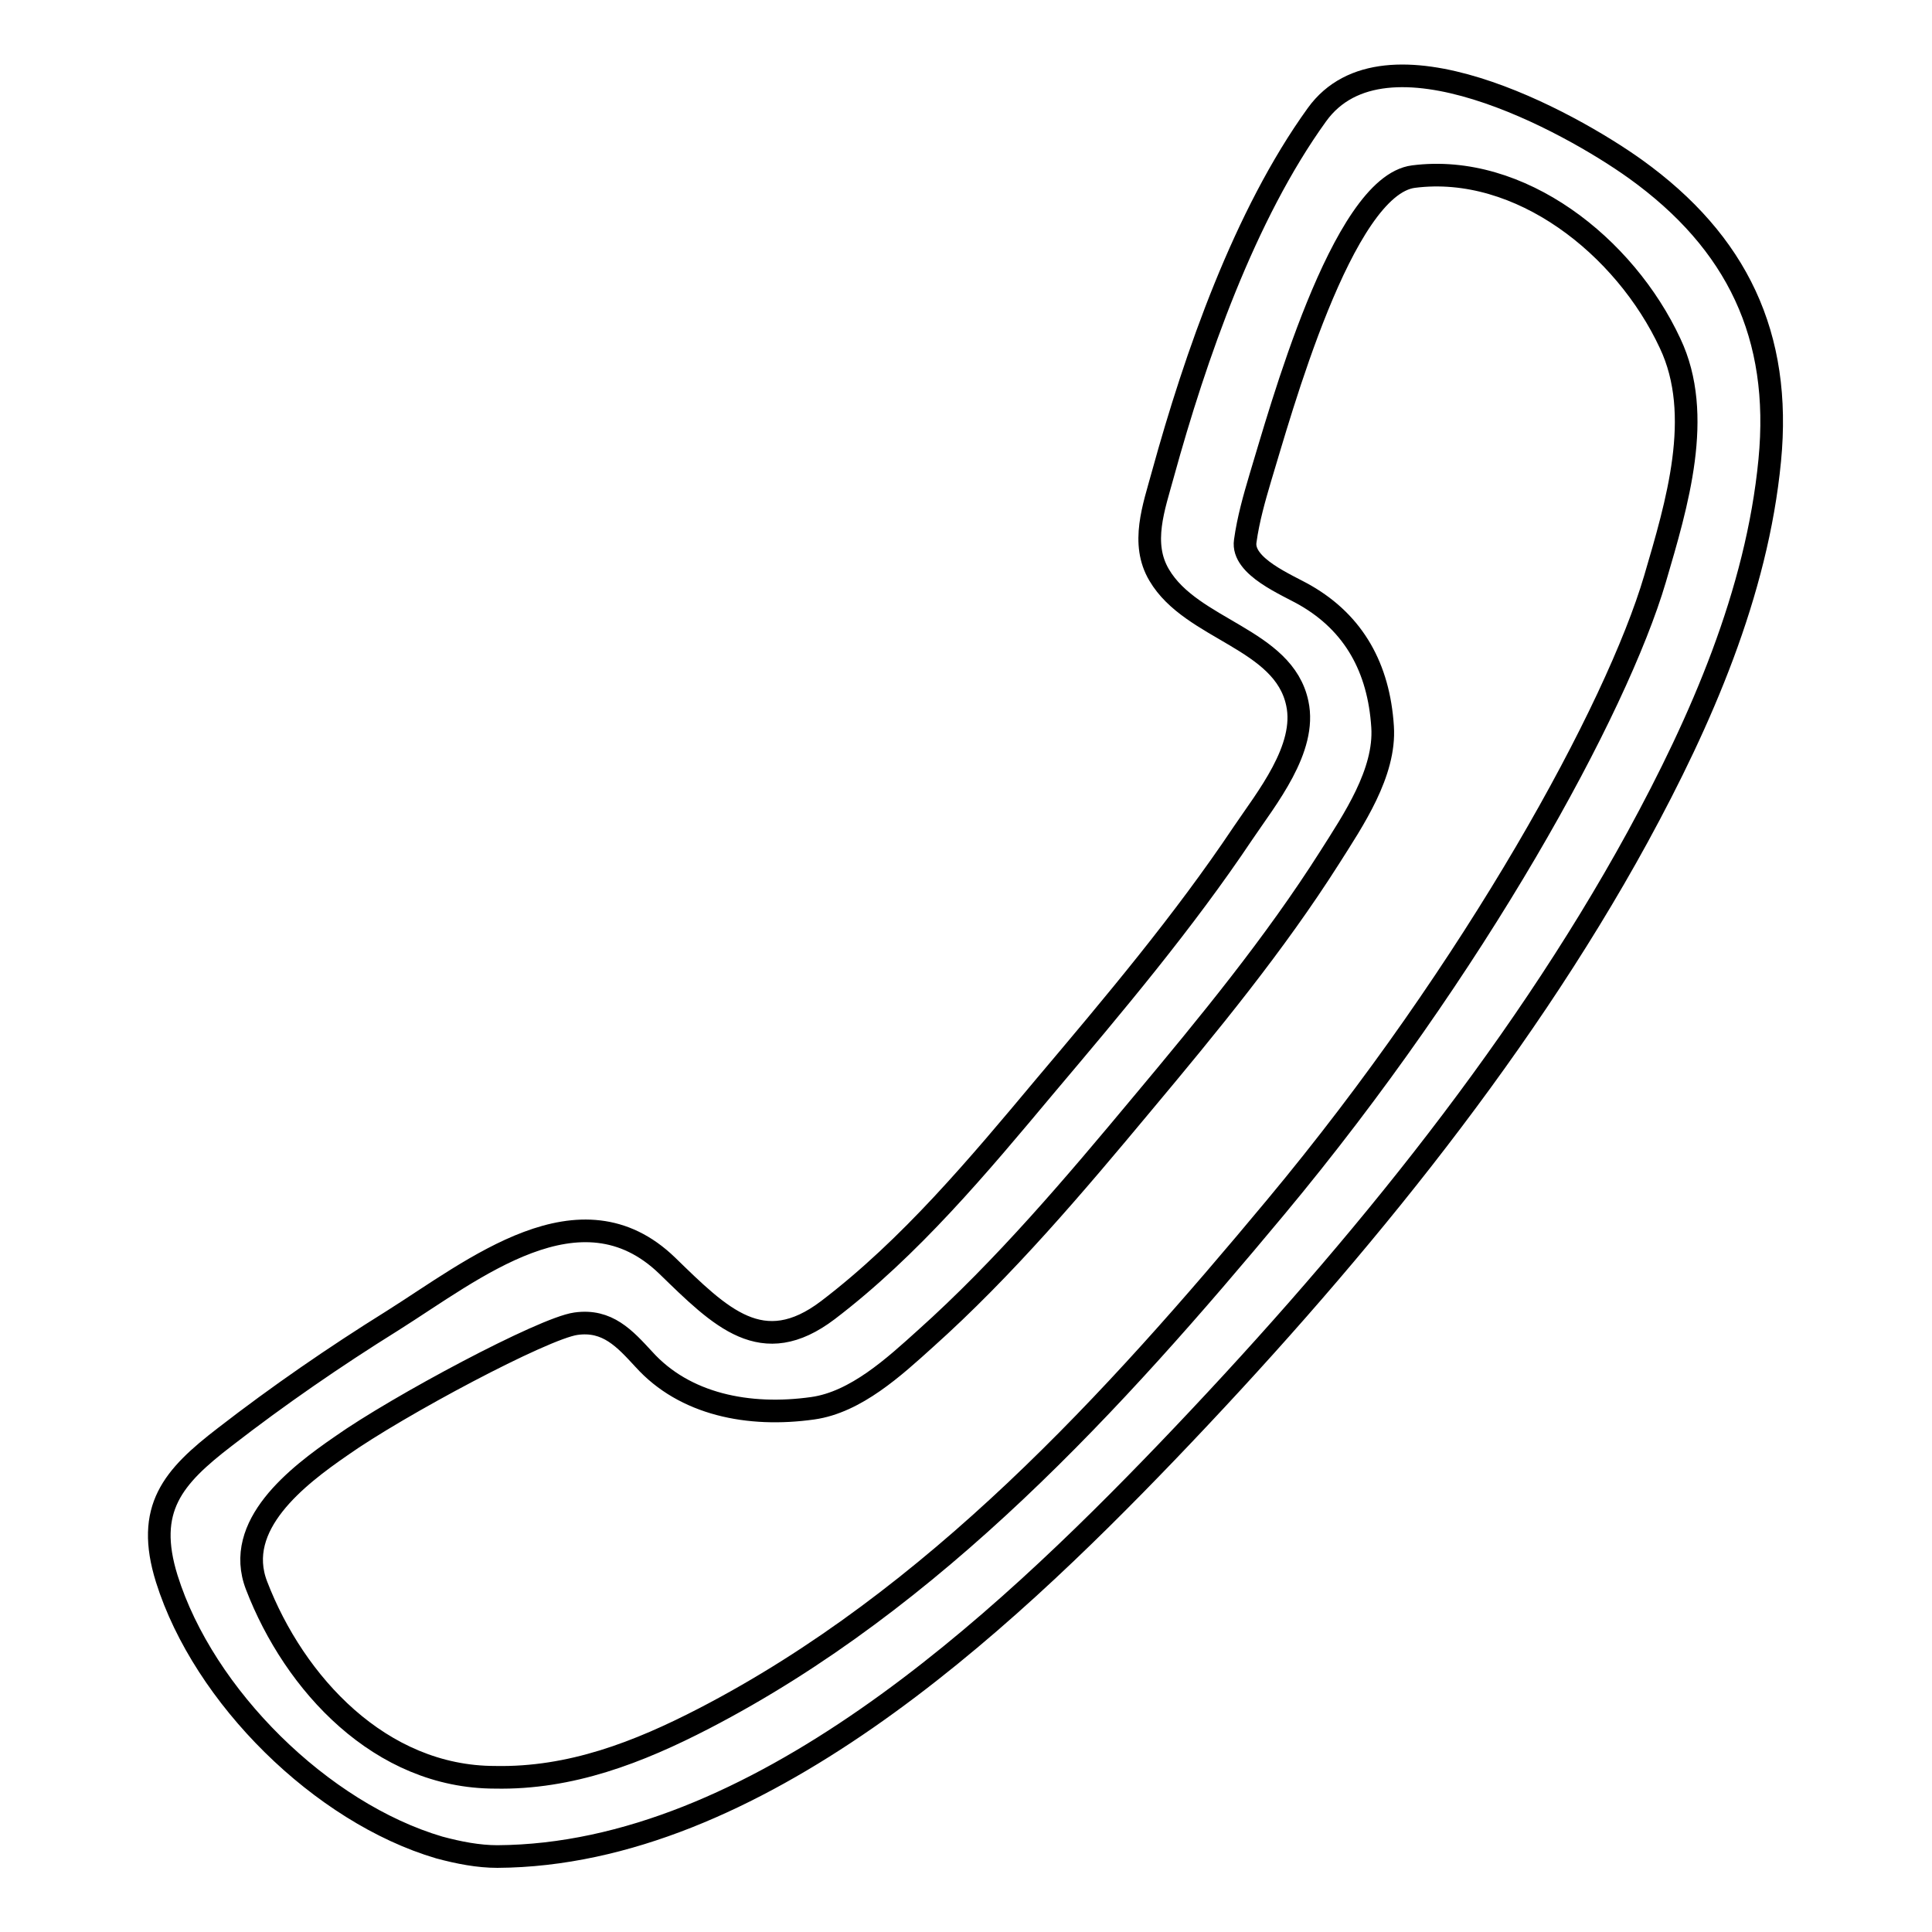
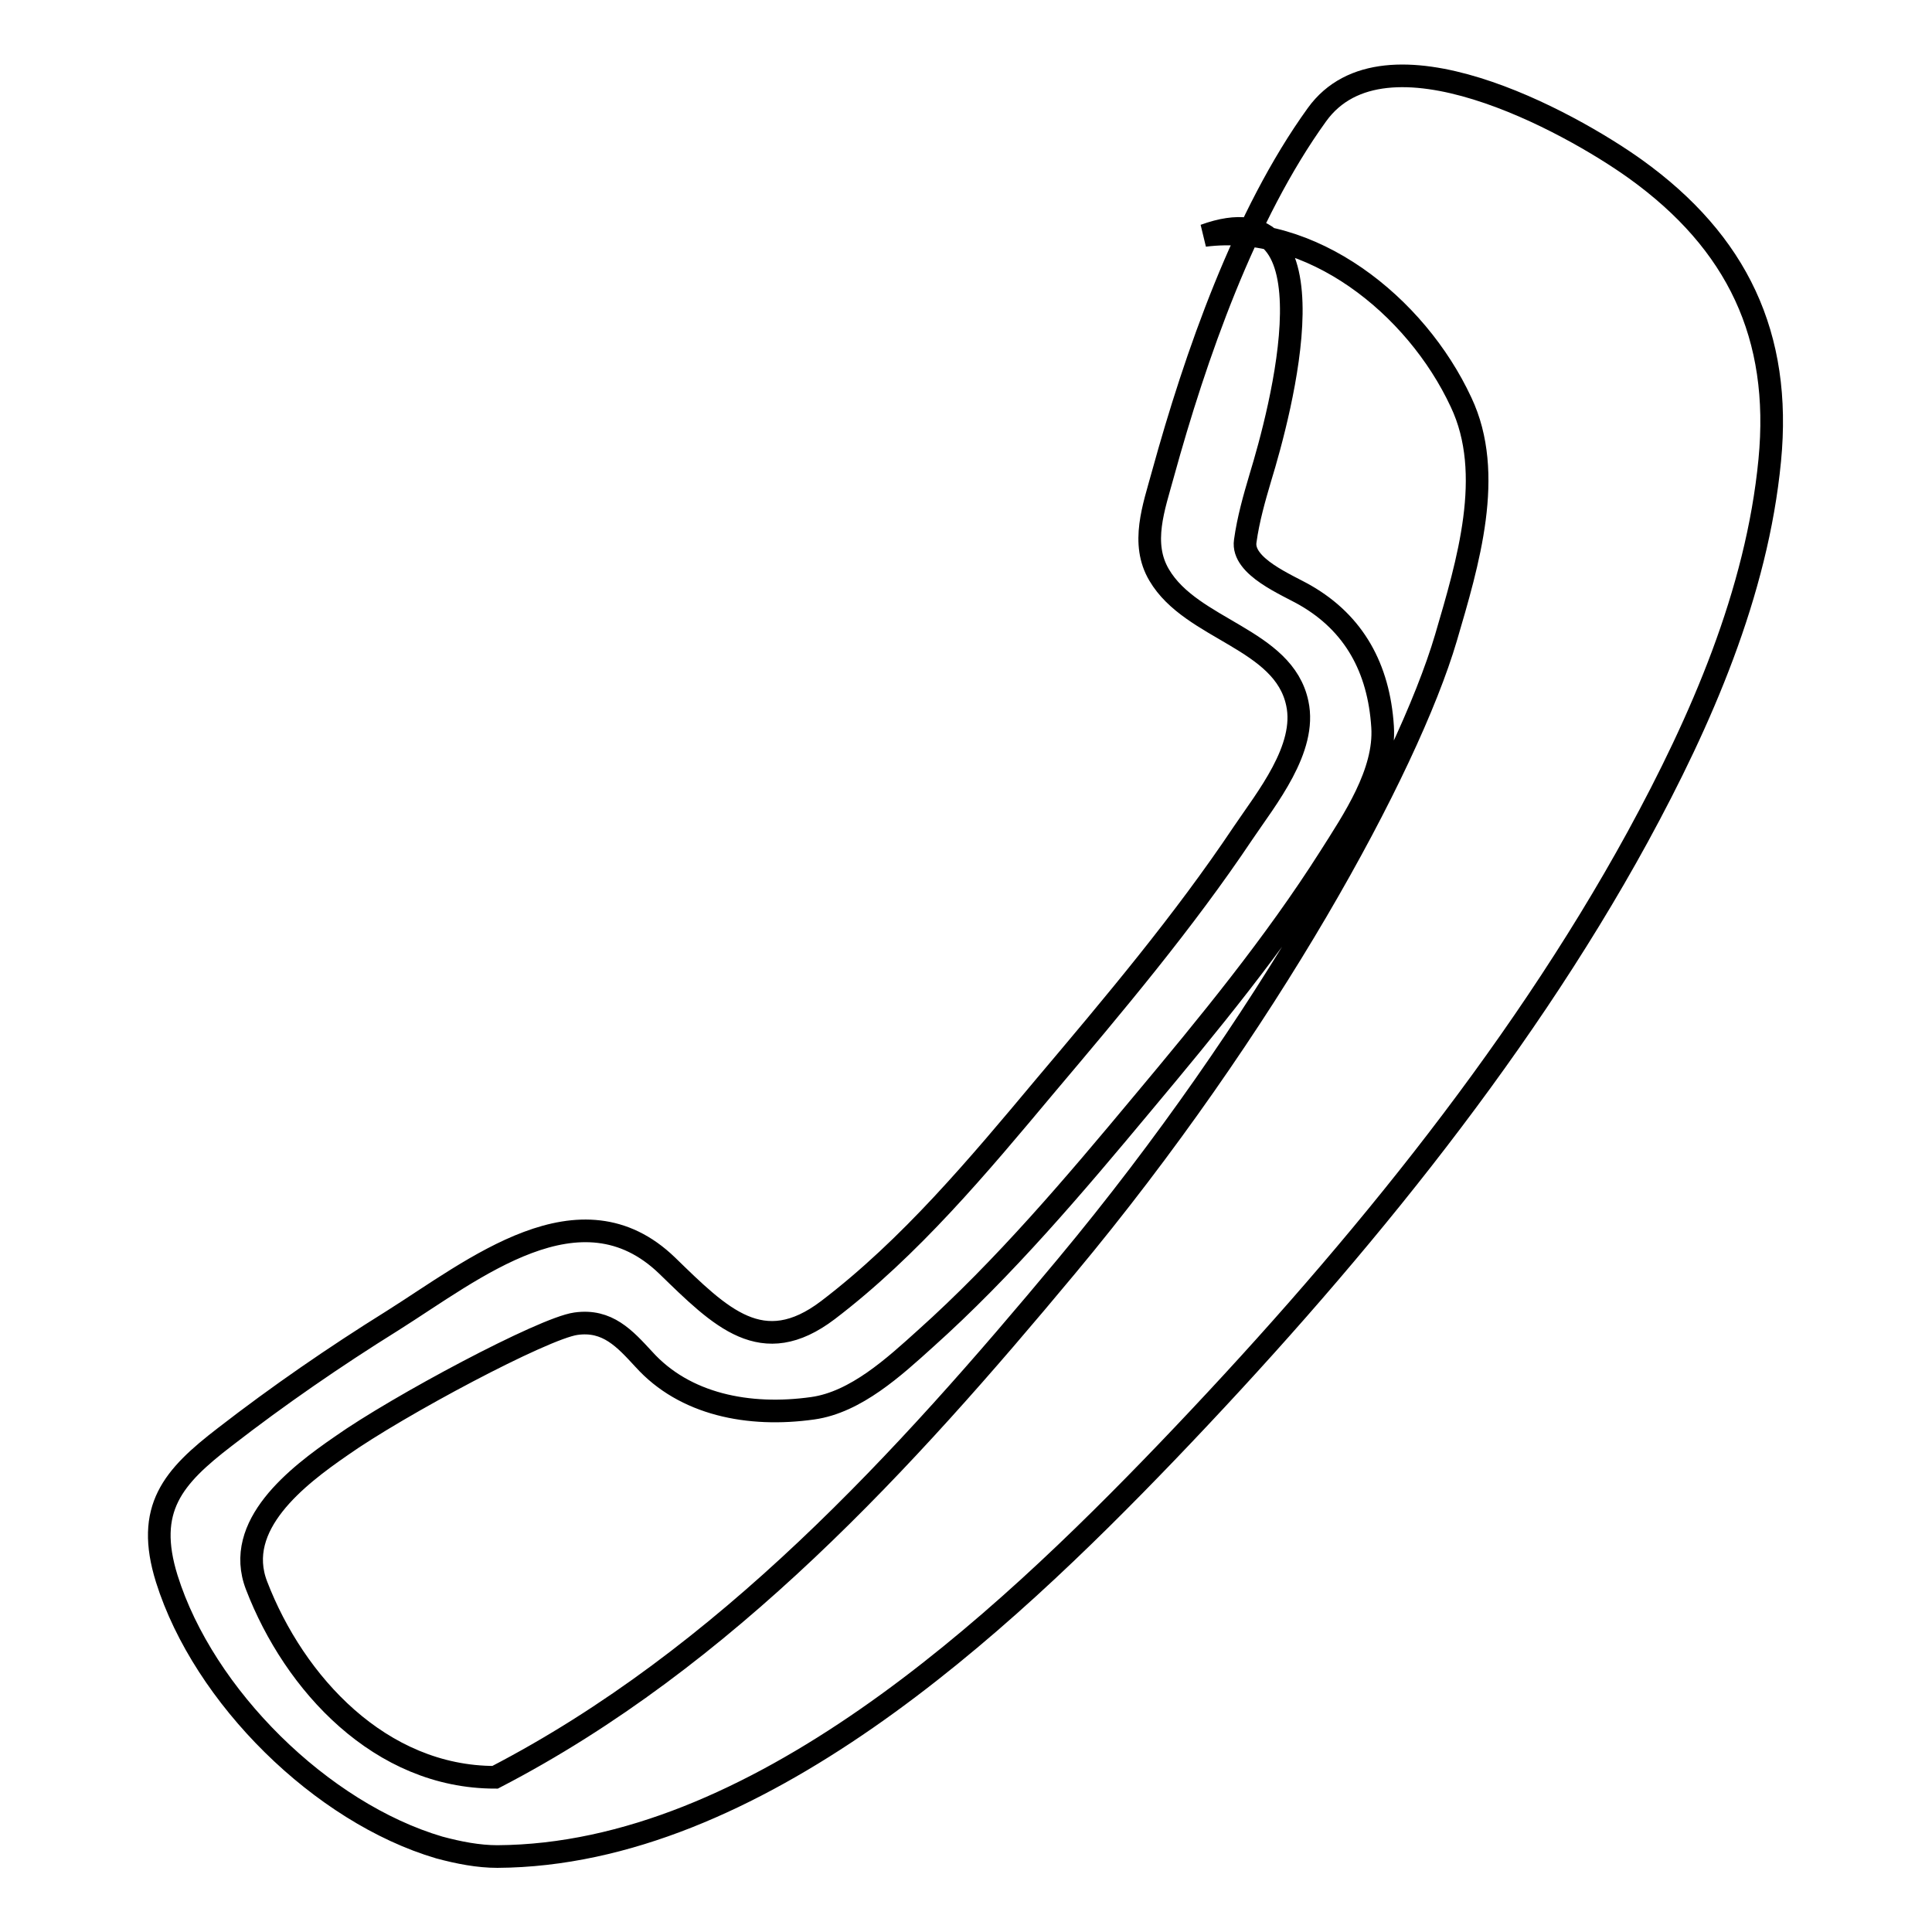
<svg xmlns="http://www.w3.org/2000/svg" version="1.1" x="0px" y="0px" viewBox="0 0 256 256" enable-background="new 0 0 256 256" xml:space="preserve">
  <g>
    <g>
-       <path stroke-width="3" fill-opacity="0" stroke="#000000" d="M58.2,244.8c-15.6-4.6-31.2-20-36.1-35.6c-2.9-9.3,0.8-13.5,7.7-18.8c7.1-5.5,14.5-10.6,22.2-15.4c10.8-6.8,24.9-18.4,36.4-7.3c7.1,6.9,12.6,12.5,21.3,5.9c10.9-8.3,20-19.2,28.7-29.6c9.2-10.9,18.4-21.8,26.3-33.6c3.1-4.6,8.5-11.2,7.2-17.2c-1.8-8.6-14-9.7-18.3-17c-2.5-4.2-0.7-9,0.5-13.4c4.3-15.6,10.8-34.3,20.4-47.6c9-12.5,33.4,0.9,42.2,7.2c13.5,9.7,19.4,22.1,17.8,38.6c-1.7,17.6-9.1,34.5-17.5,49.9c-16.2,29.6-39,57.1-62.4,81.5c-22,22.9-54.5,53.4-88.7,53.6C63.4,246,60.8,245.5,58.2,244.8z M167,63.3c-0.8,2.7-1.6,5.5-2,8.4c-0.5,3.4,5.6,5.8,8,7.2c6.4,3.7,9.7,9.6,10.2,17.4c0.4,6.1-3.9,12.4-7,17.3c-7.3,11.5-16.1,22.2-24.8,32.6c-9,10.8-18.3,21.8-28.8,31.2c-4.1,3.7-9.2,8.4-14.9,9.2c-8.5,1.2-17-0.5-22.4-6.5c-2.5-2.7-4.8-5.3-9-4.7c-4.3,0.6-23.6,10.9-31.1,16.2c-5.8,4-14.3,10.5-11.2,18.5c5,13,16.4,25.4,31.6,25.4c10,0.2,19-3.3,27.7-7.8c30.5-15.8,54.3-42,75.7-67.7c26.5-31.8,45.2-66,50.3-83.3c2.9-9.9,6.5-21.7,2-31.2c-6-12.9-19.9-23.9-34-22.1C177.8,24.6,169.6,54.8,167,63.3z" />
+       <path stroke-width="3" fill-opacity="0" stroke="#000000" d="M58.2,244.8c-15.6-4.6-31.2-20-36.1-35.6c-2.9-9.3,0.8-13.5,7.7-18.8c7.1-5.5,14.5-10.6,22.2-15.4c10.8-6.8,24.9-18.4,36.4-7.3c7.1,6.9,12.6,12.5,21.3,5.9c10.9-8.3,20-19.2,28.7-29.6c9.2-10.9,18.4-21.8,26.3-33.6c3.1-4.6,8.5-11.2,7.2-17.2c-1.8-8.6-14-9.7-18.3-17c-2.5-4.2-0.7-9,0.5-13.4c4.3-15.6,10.8-34.3,20.4-47.6c9-12.5,33.4,0.9,42.2,7.2c13.5,9.7,19.4,22.1,17.8,38.6c-1.7,17.6-9.1,34.5-17.5,49.9c-16.2,29.6-39,57.1-62.4,81.5c-22,22.9-54.5,53.4-88.7,53.6C63.4,246,60.8,245.5,58.2,244.8z M167,63.3c-0.8,2.7-1.6,5.5-2,8.4c-0.5,3.4,5.6,5.8,8,7.2c6.4,3.7,9.7,9.6,10.2,17.4c0.4,6.1-3.9,12.4-7,17.3c-7.3,11.5-16.1,22.2-24.8,32.6c-9,10.8-18.3,21.8-28.8,31.2c-4.1,3.7-9.2,8.4-14.9,9.2c-8.5,1.2-17-0.5-22.4-6.5c-2.5-2.7-4.8-5.3-9-4.7c-4.3,0.6-23.6,10.9-31.1,16.2c-5.8,4-14.3,10.5-11.2,18.5c5,13,16.4,25.4,31.6,25.4c30.5-15.8,54.3-42,75.7-67.7c26.5-31.8,45.2-66,50.3-83.3c2.9-9.9,6.5-21.7,2-31.2c-6-12.9-19.9-23.9-34-22.1C177.8,24.6,169.6,54.8,167,63.3z" />
    </g>
  </g>
</svg>